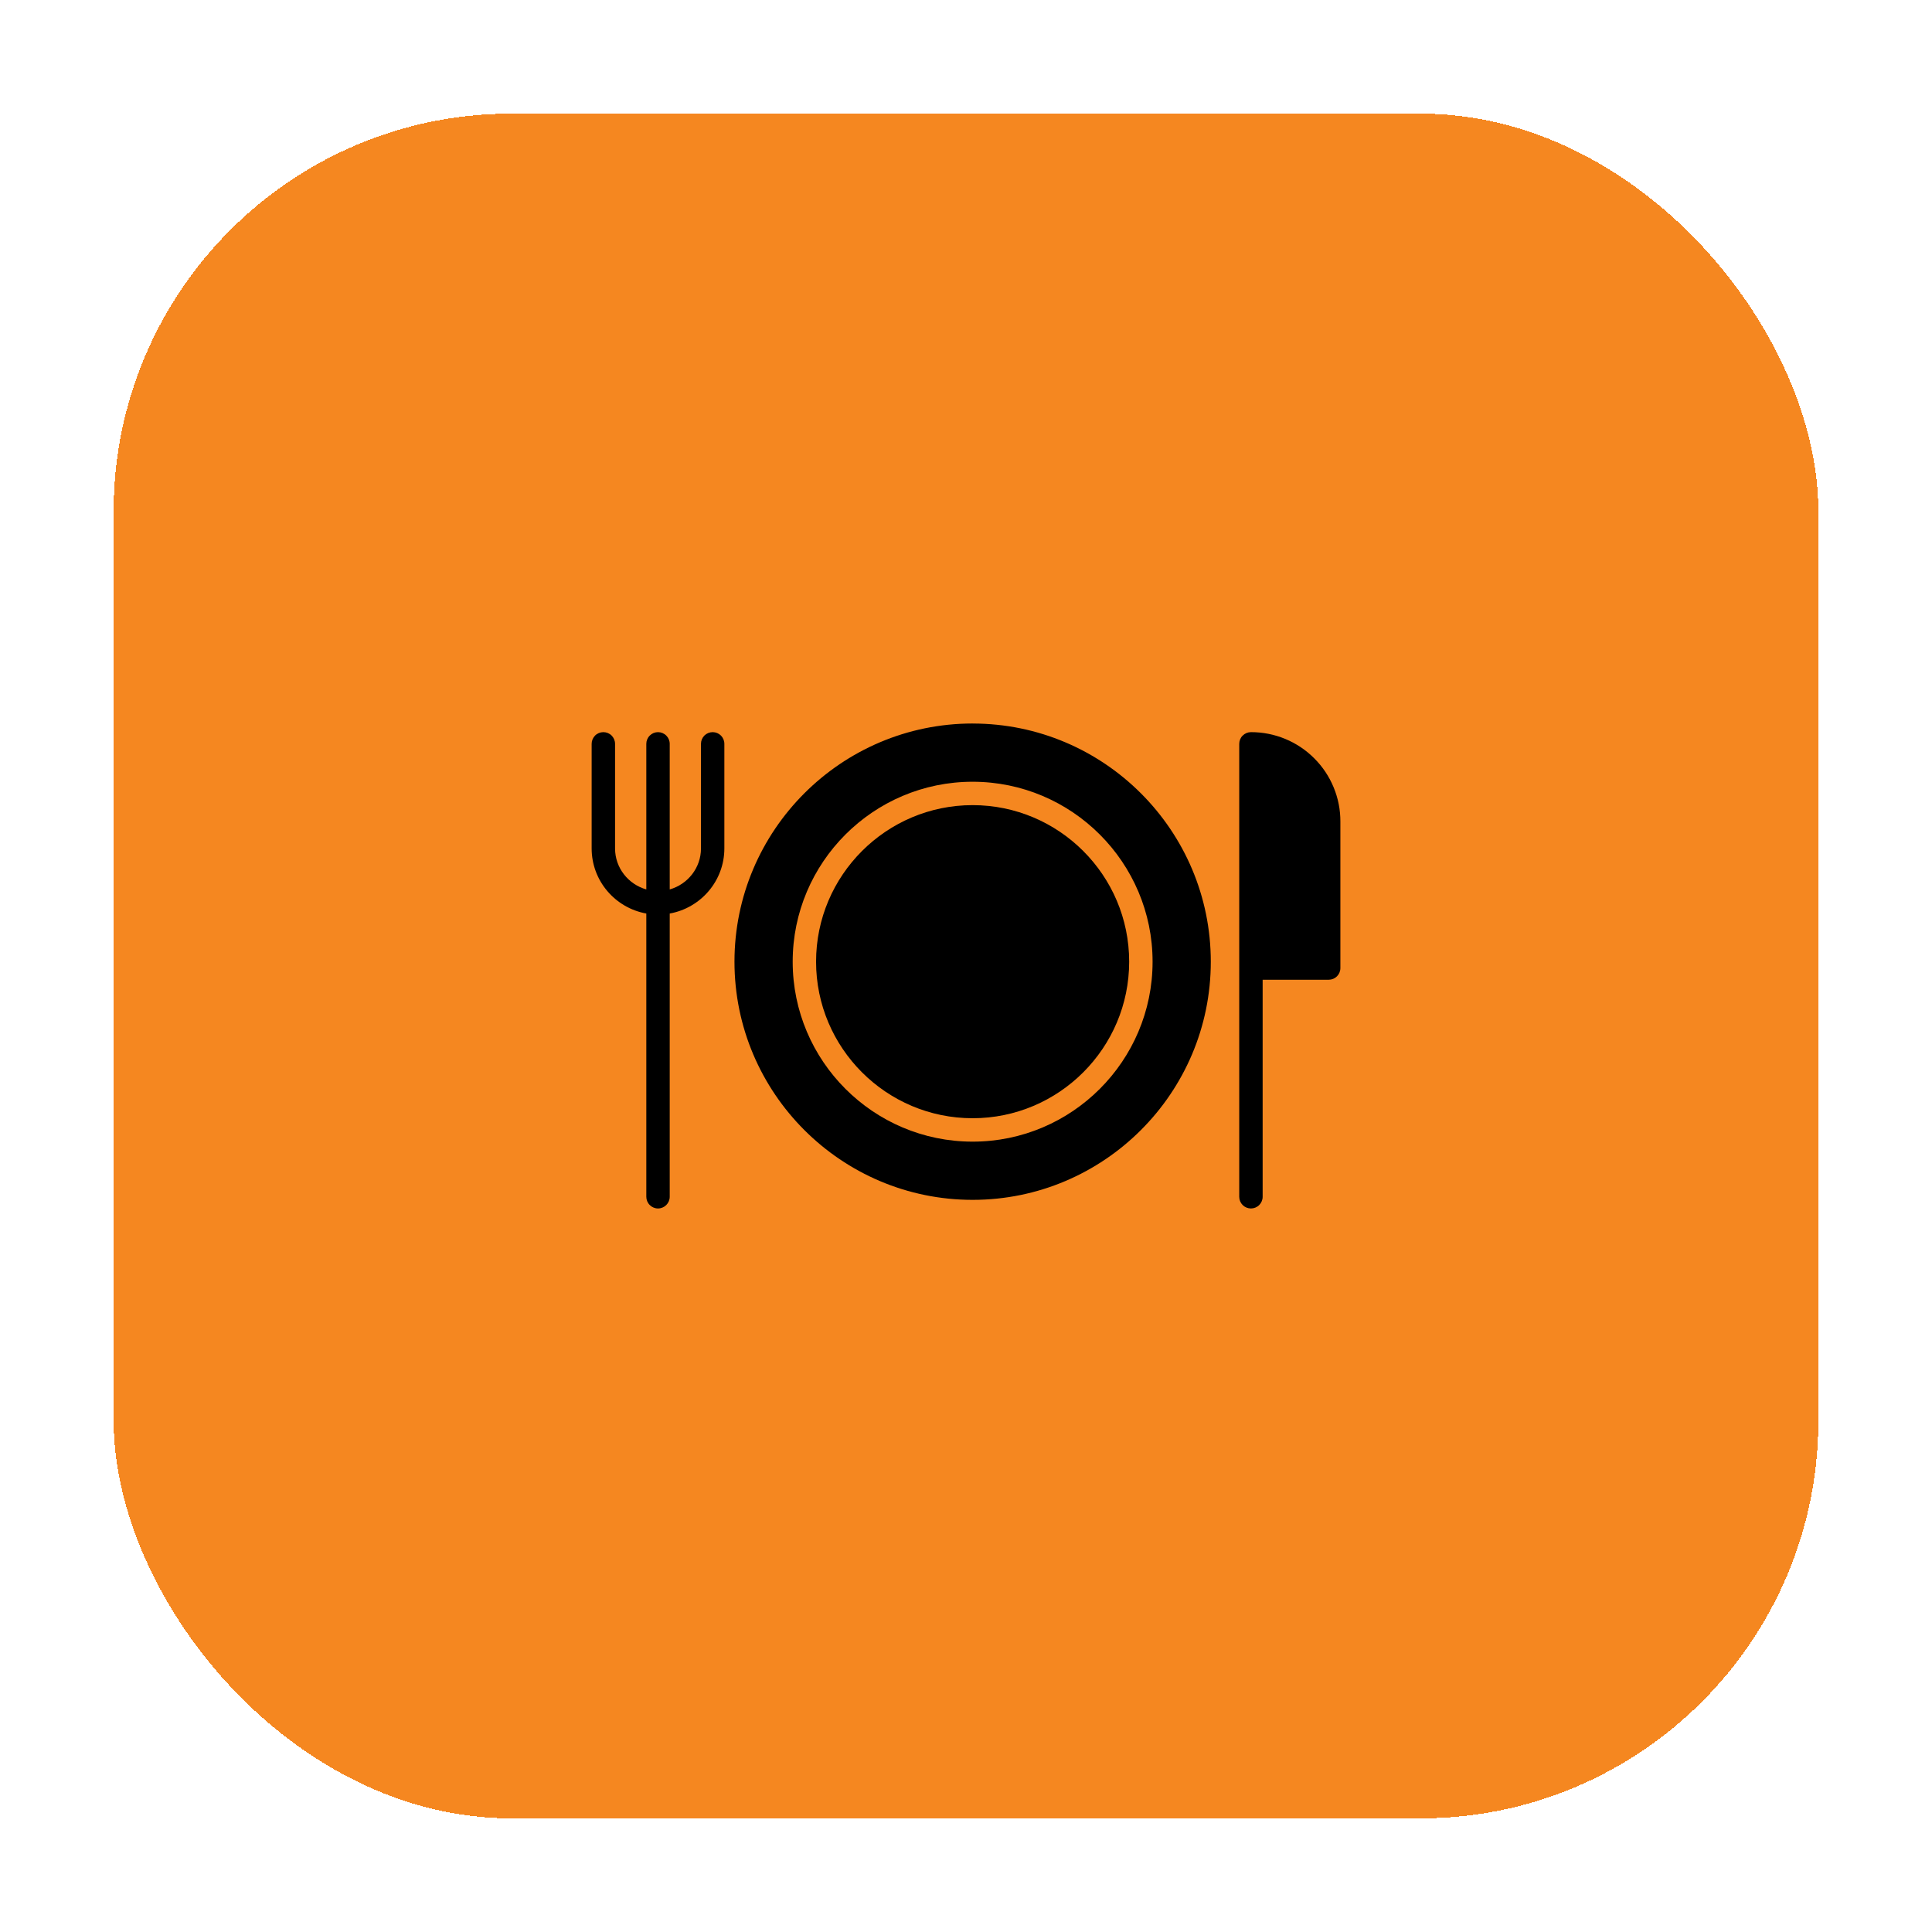
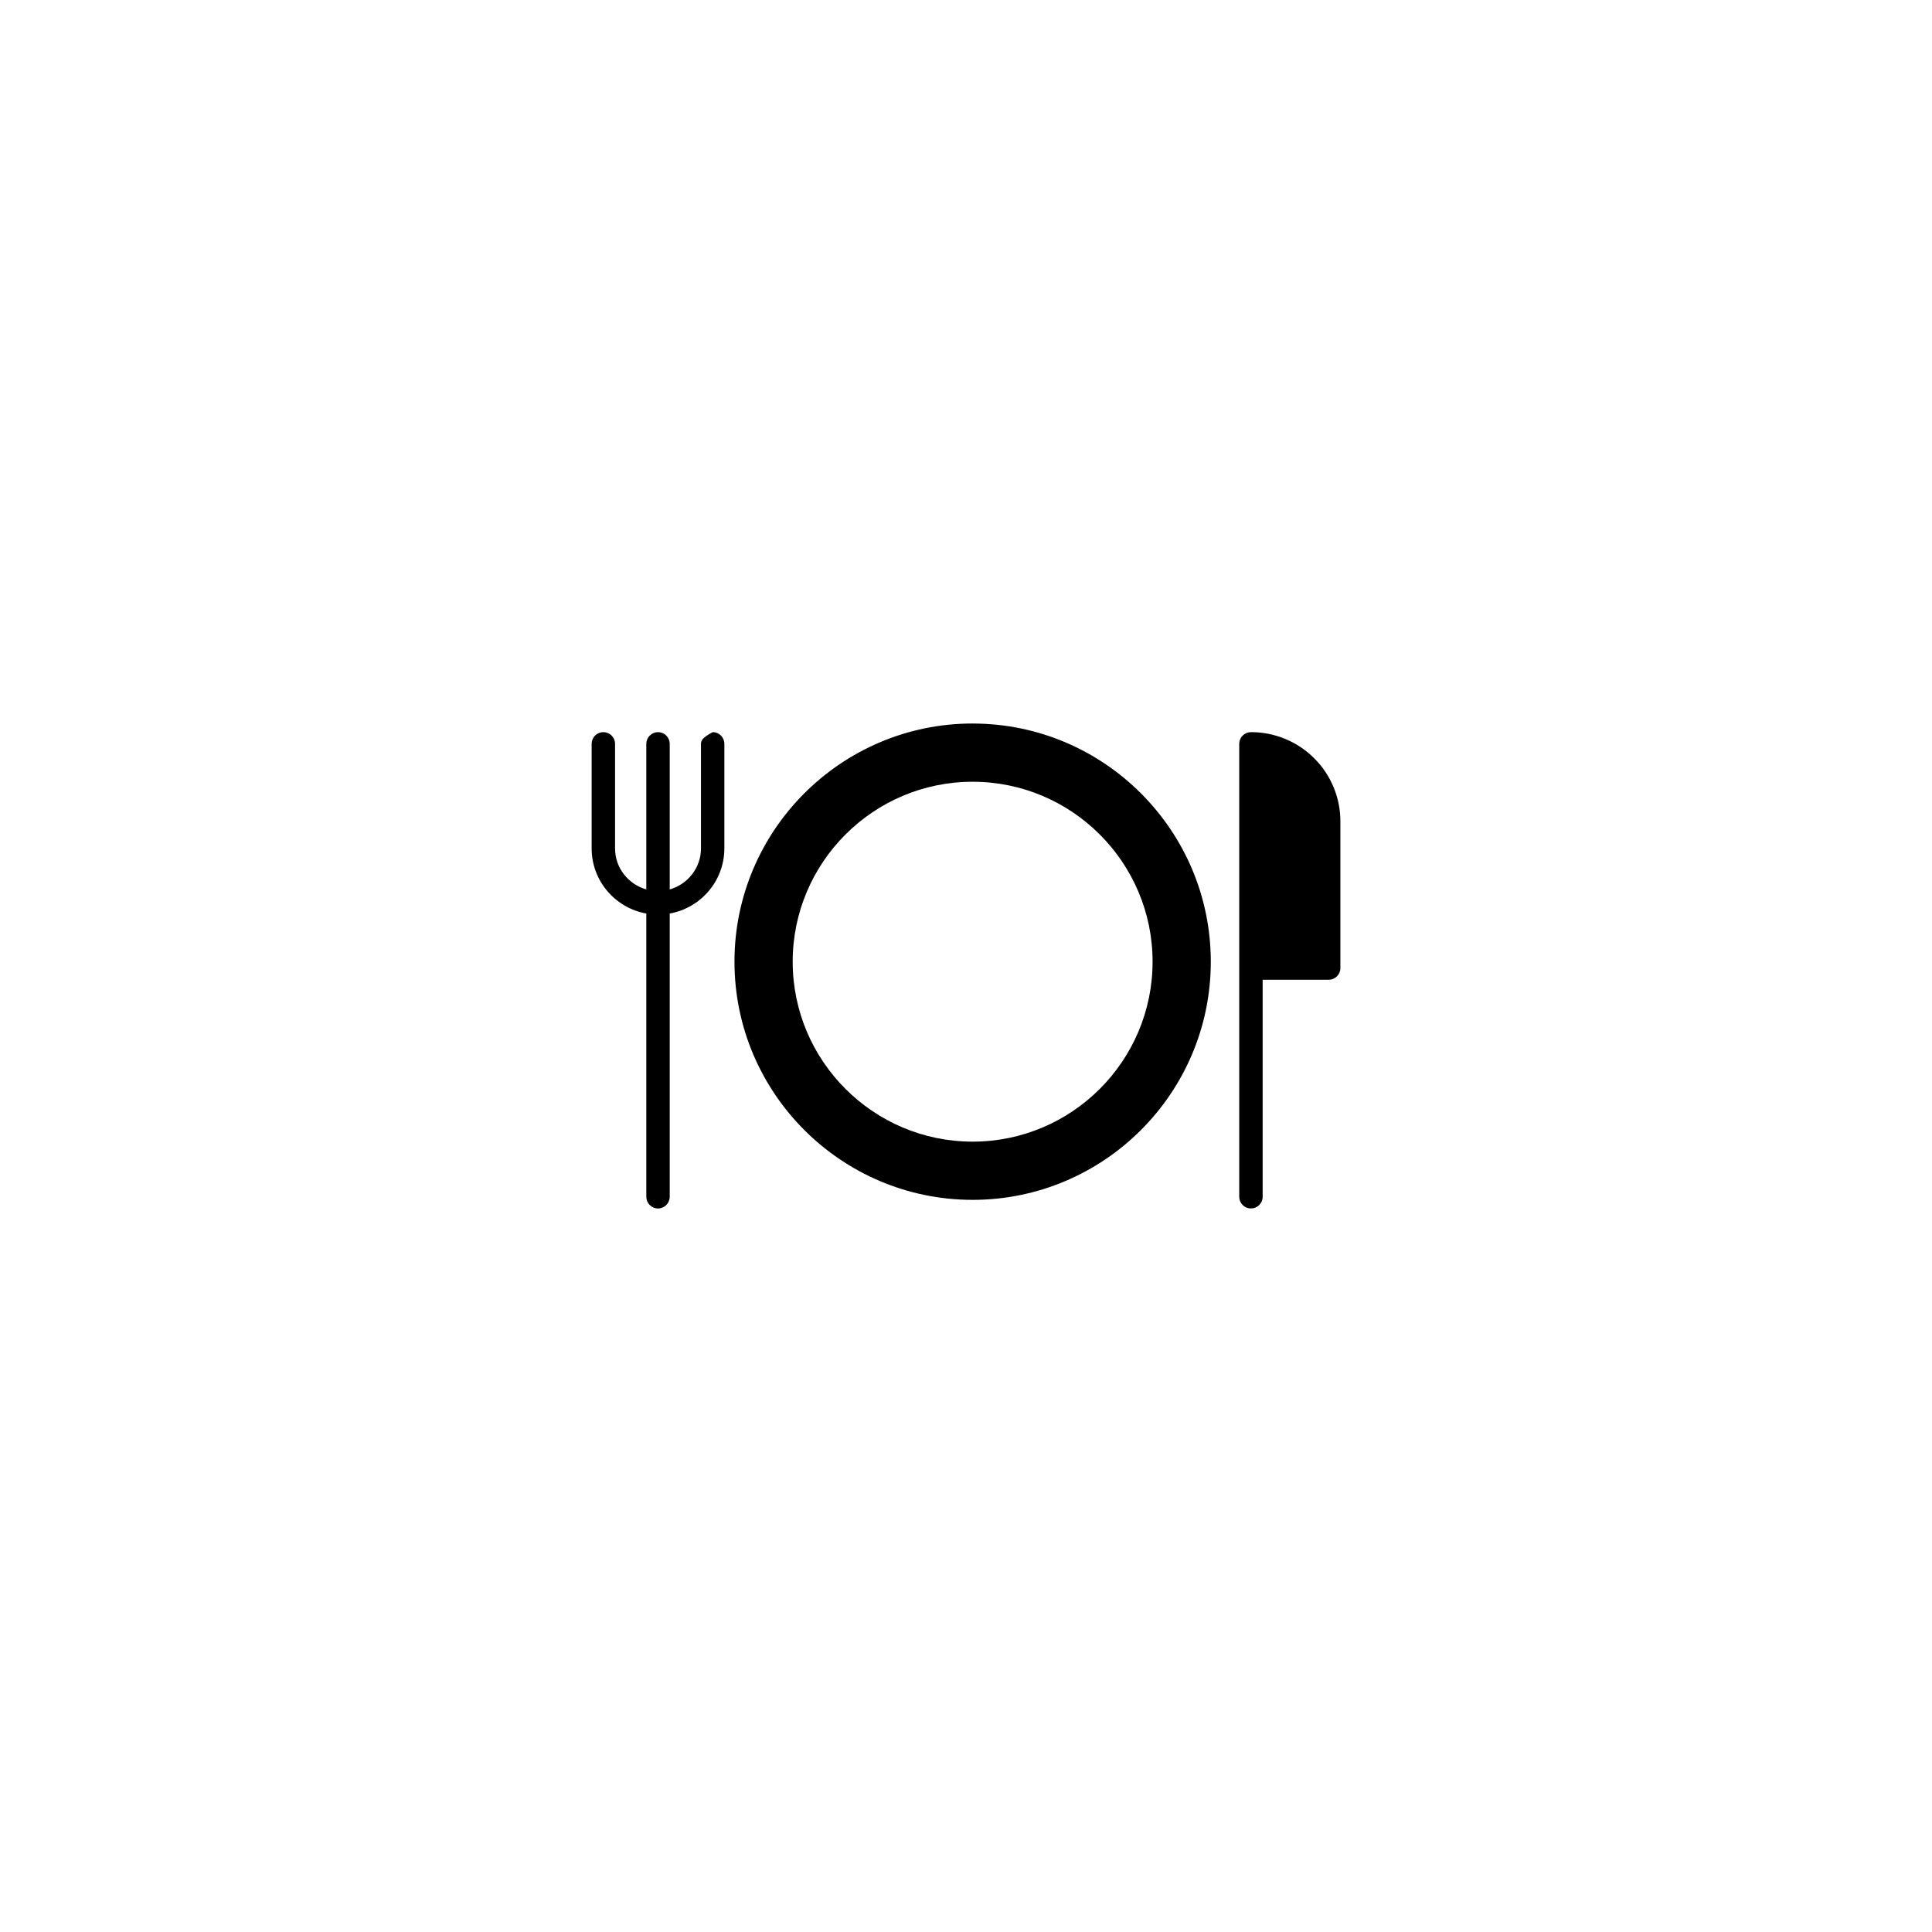
<svg xmlns="http://www.w3.org/2000/svg" width="68" height="68" viewBox="0 0 68 68" fill="none">
  <g filter="url(#filter0_d_1872_1230)">
-     <rect x="4" width="60" height="60" rx="14" fill="#F58720" shape-rendering="crispEdges" />
-     <path d="M34.233 24.338C31.195 24.338 28.723 26.81 28.723 29.848C28.723 32.886 31.195 35.358 34.233 35.358C37.27 35.358 39.743 32.886 39.743 29.848C39.743 26.809 37.271 24.338 34.233 24.338Z" fill="black" />
-     <path d="M34.233 21.465C29.611 21.465 25.851 25.226 25.851 29.848C25.851 34.47 29.611 38.231 34.233 38.231C38.855 38.231 42.616 34.471 42.616 29.849C42.616 25.226 38.856 21.466 34.233 21.466V21.465ZM34.233 36.182C30.741 36.182 27.9 33.341 27.9 29.849C27.9 26.356 30.741 23.515 34.233 23.515C37.725 23.515 40.567 26.356 40.567 29.849C40.567 33.341 37.726 36.182 34.233 36.182ZM25.084 21.769C24.974 21.769 24.87 21.812 24.792 21.889C24.715 21.967 24.672 22.071 24.672 22.181V25.861C24.672 26.549 24.204 27.125 23.572 27.305V22.181C23.572 22.072 23.528 21.967 23.451 21.89C23.374 21.813 23.269 21.769 23.16 21.769C23.05 21.769 22.946 21.813 22.869 21.89C22.791 21.967 22.748 22.072 22.748 22.181V27.305C22.115 27.125 21.648 26.549 21.648 25.862V22.181C21.648 22.071 21.604 21.967 21.527 21.889C21.45 21.812 21.345 21.769 21.236 21.769C21.127 21.769 21.022 21.812 20.945 21.889C20.868 21.967 20.824 22.071 20.824 22.181V25.861C20.824 27.006 21.656 27.958 22.748 28.153V38.122C22.748 38.231 22.791 38.336 22.869 38.413C22.946 38.49 23.05 38.534 23.16 38.534C23.269 38.534 23.374 38.49 23.451 38.413C23.528 38.336 23.572 38.231 23.572 38.122V28.153C24.663 27.958 25.495 27.006 25.495 25.861V22.181C25.495 22.071 25.452 21.967 25.375 21.889C25.297 21.812 25.193 21.769 25.084 21.769ZM46.257 22.69C45.965 22.397 45.617 22.165 45.235 22.007C44.852 21.849 44.443 21.768 44.029 21.769C43.92 21.769 43.815 21.813 43.738 21.89C43.66 21.967 43.617 22.072 43.617 22.181V38.123C43.617 38.232 43.66 38.336 43.738 38.414C43.815 38.491 43.92 38.534 44.029 38.534C44.138 38.534 44.243 38.491 44.32 38.414C44.397 38.336 44.441 38.232 44.441 38.123V30.484H46.765C46.875 30.484 46.979 30.441 47.057 30.364C47.134 30.286 47.177 30.182 47.177 30.072V24.918C47.179 24.504 47.098 24.094 46.94 23.712C46.782 23.329 46.55 22.982 46.257 22.69Z" fill="black" />
+     <path d="M34.233 21.465C29.611 21.465 25.851 25.226 25.851 29.848C25.851 34.47 29.611 38.231 34.233 38.231C38.855 38.231 42.616 34.471 42.616 29.849C42.616 25.226 38.856 21.466 34.233 21.466V21.465ZM34.233 36.182C30.741 36.182 27.9 33.341 27.9 29.849C27.9 26.356 30.741 23.515 34.233 23.515C37.725 23.515 40.567 26.356 40.567 29.849C40.567 33.341 37.726 36.182 34.233 36.182ZM25.084 21.769C24.715 21.967 24.672 22.071 24.672 22.181V25.861C24.672 26.549 24.204 27.125 23.572 27.305V22.181C23.572 22.072 23.528 21.967 23.451 21.89C23.374 21.813 23.269 21.769 23.16 21.769C23.05 21.769 22.946 21.813 22.869 21.89C22.791 21.967 22.748 22.072 22.748 22.181V27.305C22.115 27.125 21.648 26.549 21.648 25.862V22.181C21.648 22.071 21.604 21.967 21.527 21.889C21.45 21.812 21.345 21.769 21.236 21.769C21.127 21.769 21.022 21.812 20.945 21.889C20.868 21.967 20.824 22.071 20.824 22.181V25.861C20.824 27.006 21.656 27.958 22.748 28.153V38.122C22.748 38.231 22.791 38.336 22.869 38.413C22.946 38.49 23.05 38.534 23.16 38.534C23.269 38.534 23.374 38.49 23.451 38.413C23.528 38.336 23.572 38.231 23.572 38.122V28.153C24.663 27.958 25.495 27.006 25.495 25.861V22.181C25.495 22.071 25.452 21.967 25.375 21.889C25.297 21.812 25.193 21.769 25.084 21.769ZM46.257 22.69C45.965 22.397 45.617 22.165 45.235 22.007C44.852 21.849 44.443 21.768 44.029 21.769C43.92 21.769 43.815 21.813 43.738 21.89C43.66 21.967 43.617 22.072 43.617 22.181V38.123C43.617 38.232 43.66 38.336 43.738 38.414C43.815 38.491 43.92 38.534 44.029 38.534C44.138 38.534 44.243 38.491 44.32 38.414C44.397 38.336 44.441 38.232 44.441 38.123V30.484H46.765C46.875 30.484 46.979 30.441 47.057 30.364C47.134 30.286 47.177 30.182 47.177 30.072V24.918C47.179 24.504 47.098 24.094 46.94 23.712C46.782 23.329 46.55 22.982 46.257 22.69Z" fill="black" />
  </g>
  <defs>
    <filter id="filter0_d_1872_1230" x="0" y="0" width="68" height="68" filterUnits="userSpaceOnUse" color-interpolation-filters="sRGB">
      <feFlood flood-opacity="0" result="BackgroundImageFix" />
      <feColorMatrix in="SourceAlpha" type="matrix" values="0 0 0 0 0 0 0 0 0 0 0 0 0 0 0 0 0 0 127 0" result="hardAlpha" />
      <feOffset dy="4" />
      <feGaussianBlur stdDeviation="2" />
      <feComposite in2="hardAlpha" operator="out" />
      <feColorMatrix type="matrix" values="0 0 0 0 0 0 0 0 0 0 0 0 0 0 0 0 0 0 0.16 0" />
      <feBlend mode="normal" in2="BackgroundImageFix" result="effect1_dropShadow_1872_1230" />
      <feBlend mode="normal" in="SourceGraphic" in2="effect1_dropShadow_1872_1230" result="shape" />
    </filter>
  </defs>
</svg>